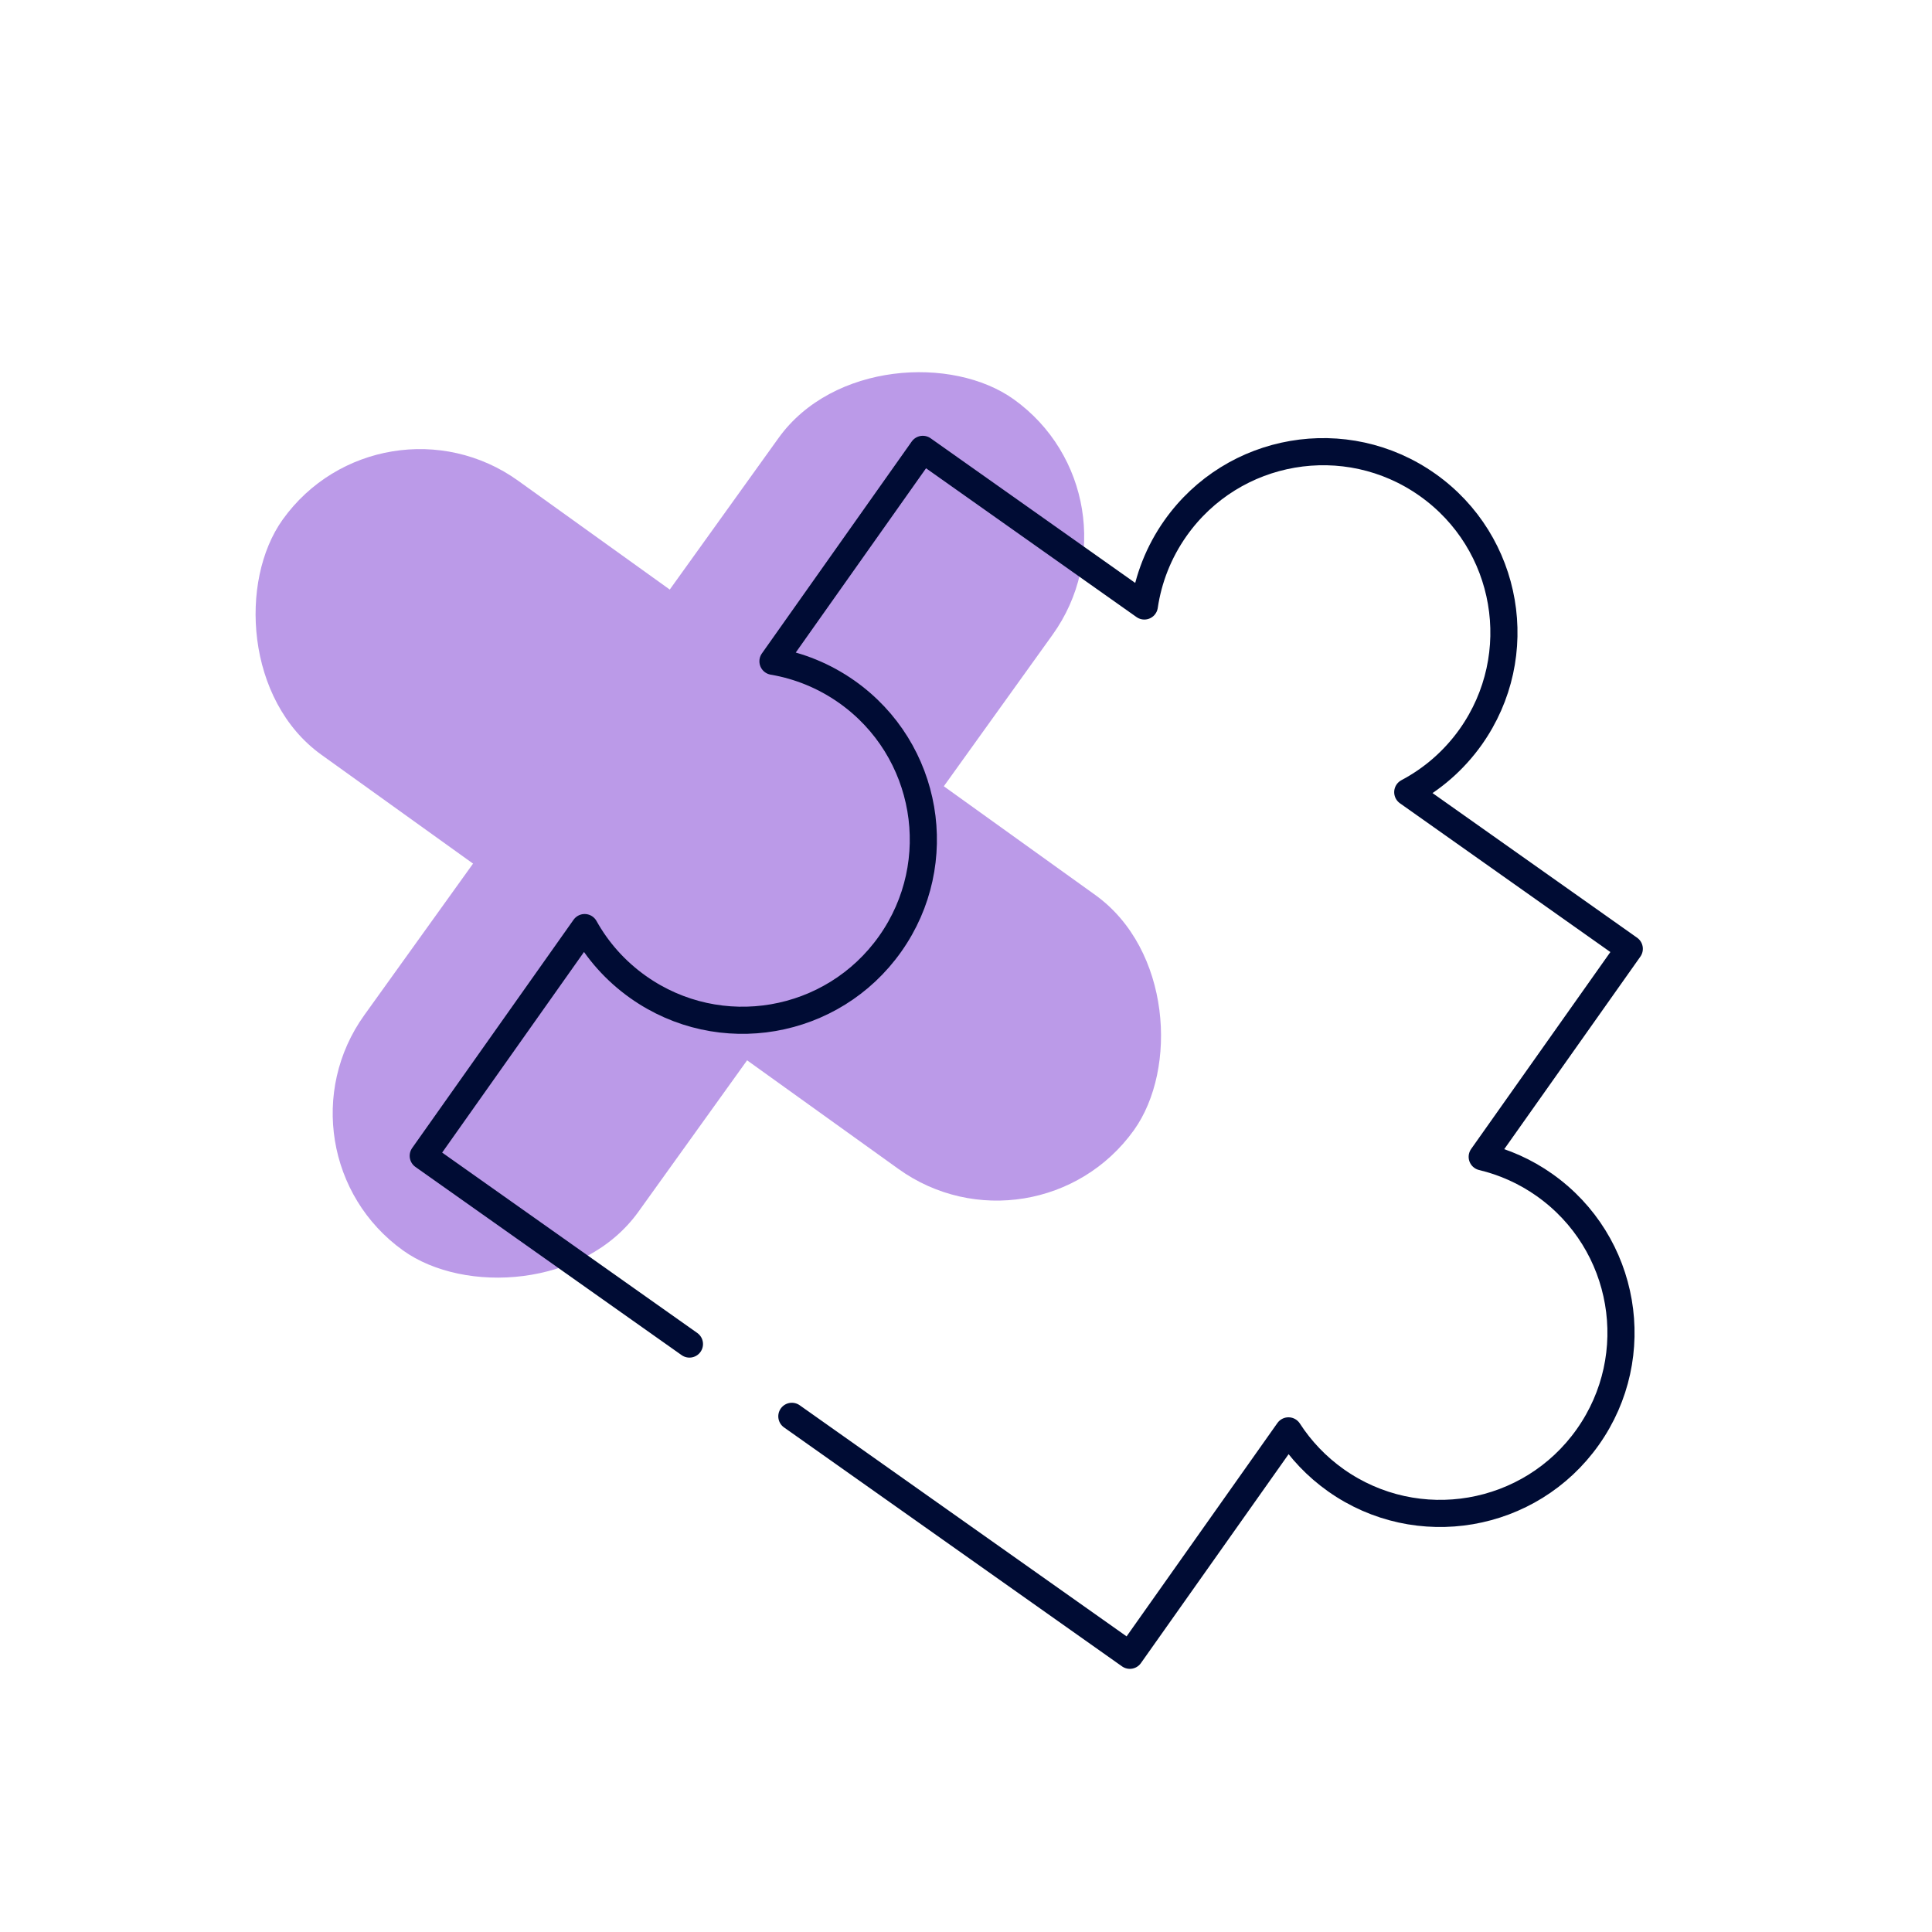
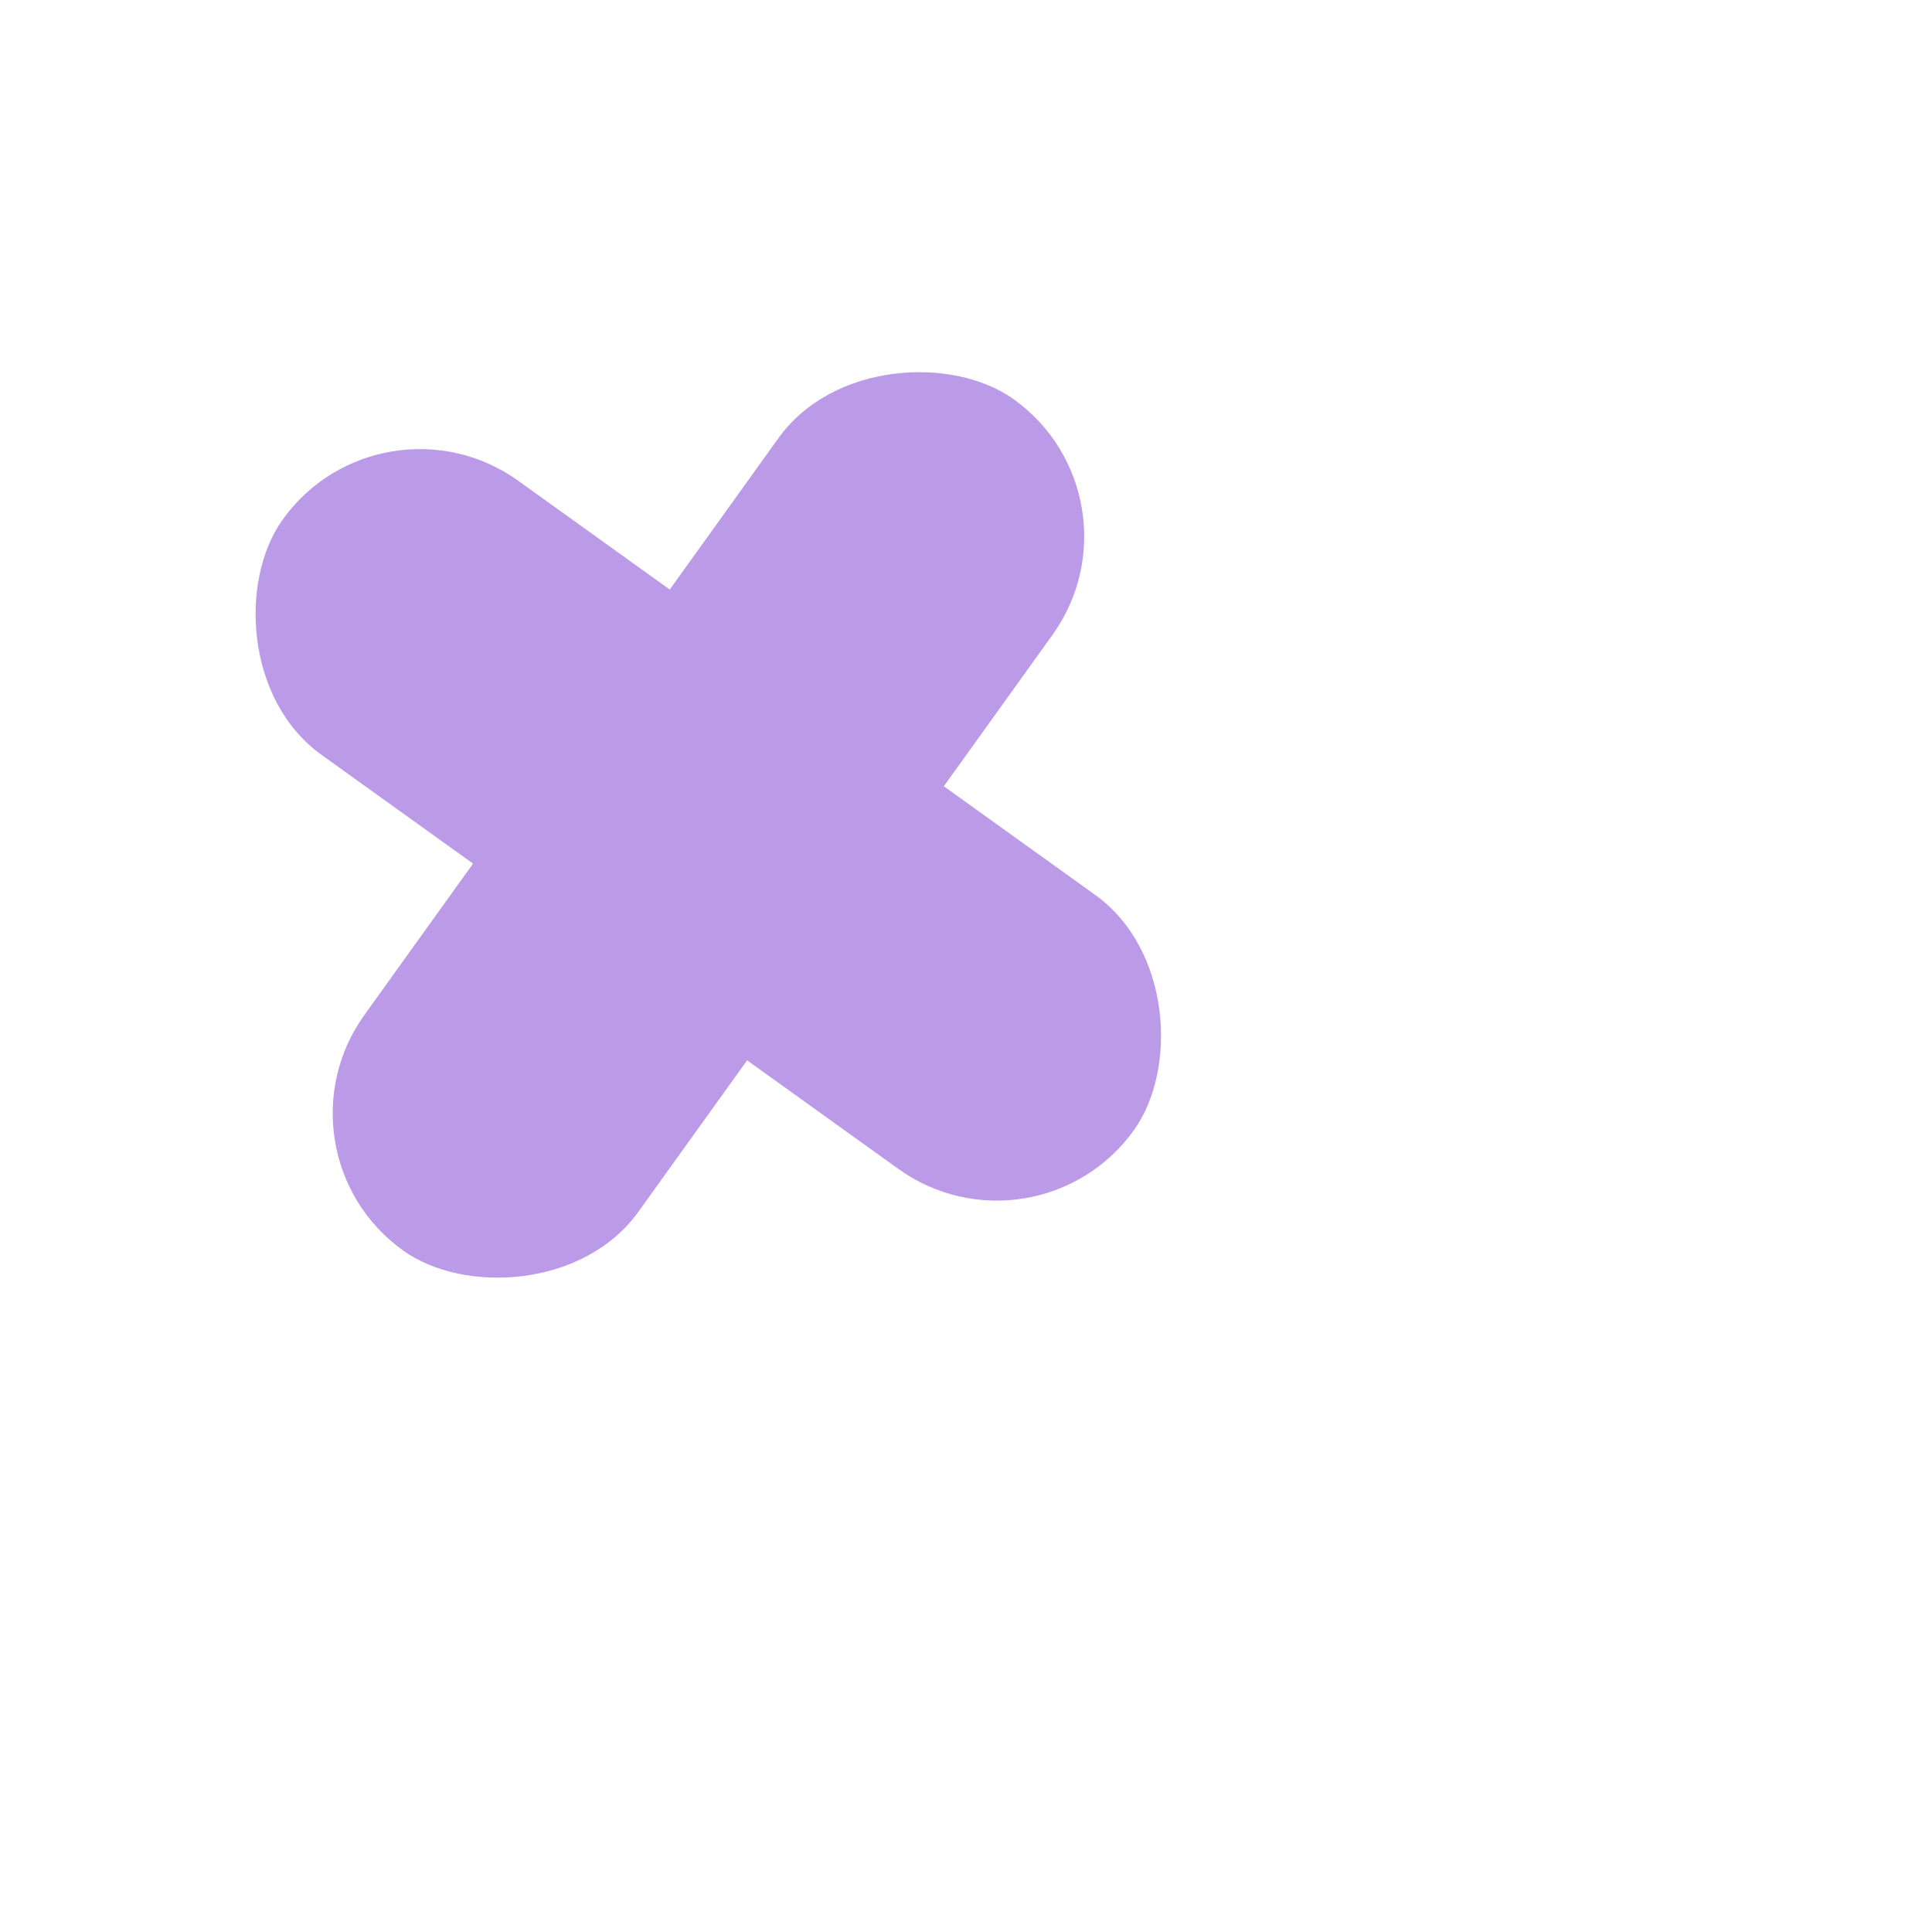
<svg xmlns="http://www.w3.org/2000/svg" id="h" width="356" height="356" viewBox="0 0 356 356">
  <rect x="34.02" y="120.91" width="193.03" height="62.16" rx="31.08" ry="31.08" transform="translate(113.1 -47.6) rotate(35.67)" fill="#bb9ae8" />
  <rect x="34.02" y="120.91" width="193.03" height="62.16" rx="31.08" ry="31.08" transform="translate(-69.05 169.42) rotate(-54.33)" fill="#bb9ae8" />
  <rect x=".04" y=".68" width="355" height="355" fill="none" />
-   <path d="M145.91,260.98l62.28,44.03,29.23-41.35c2.24,3.46,5.16,6.57,8.73,9.1,15.02,10.62,35.81,7.05,46.43-7.97,10.62-15.02,7.05-35.81-7.97-46.43-3.57-2.53-7.48-4.24-11.49-5.2l27.1-38.33-40.82-28.86c4.48-2.37,8.48-5.79,11.61-10.2,10.62-15.02,7.05-35.81-7.97-46.43-15.02-10.62-35.81-7.05-46.43,7.97-3.12,4.42-5.01,9.34-5.75,14.35l-40.82-28.86-27.61,39.05c4.76,.81,9.42,2.67,13.63,5.64,15.02,10.62,18.59,31.41,7.97,46.43-10.62,15.02-31.41,18.59-46.43,7.97-4.21-2.98-7.52-6.75-9.87-10.97l-29.74,42.06,49.05,34.68" fill="none" stroke="#000c34" stroke-linecap="round" stroke-linejoin="round" stroke-width="5" />
</svg>